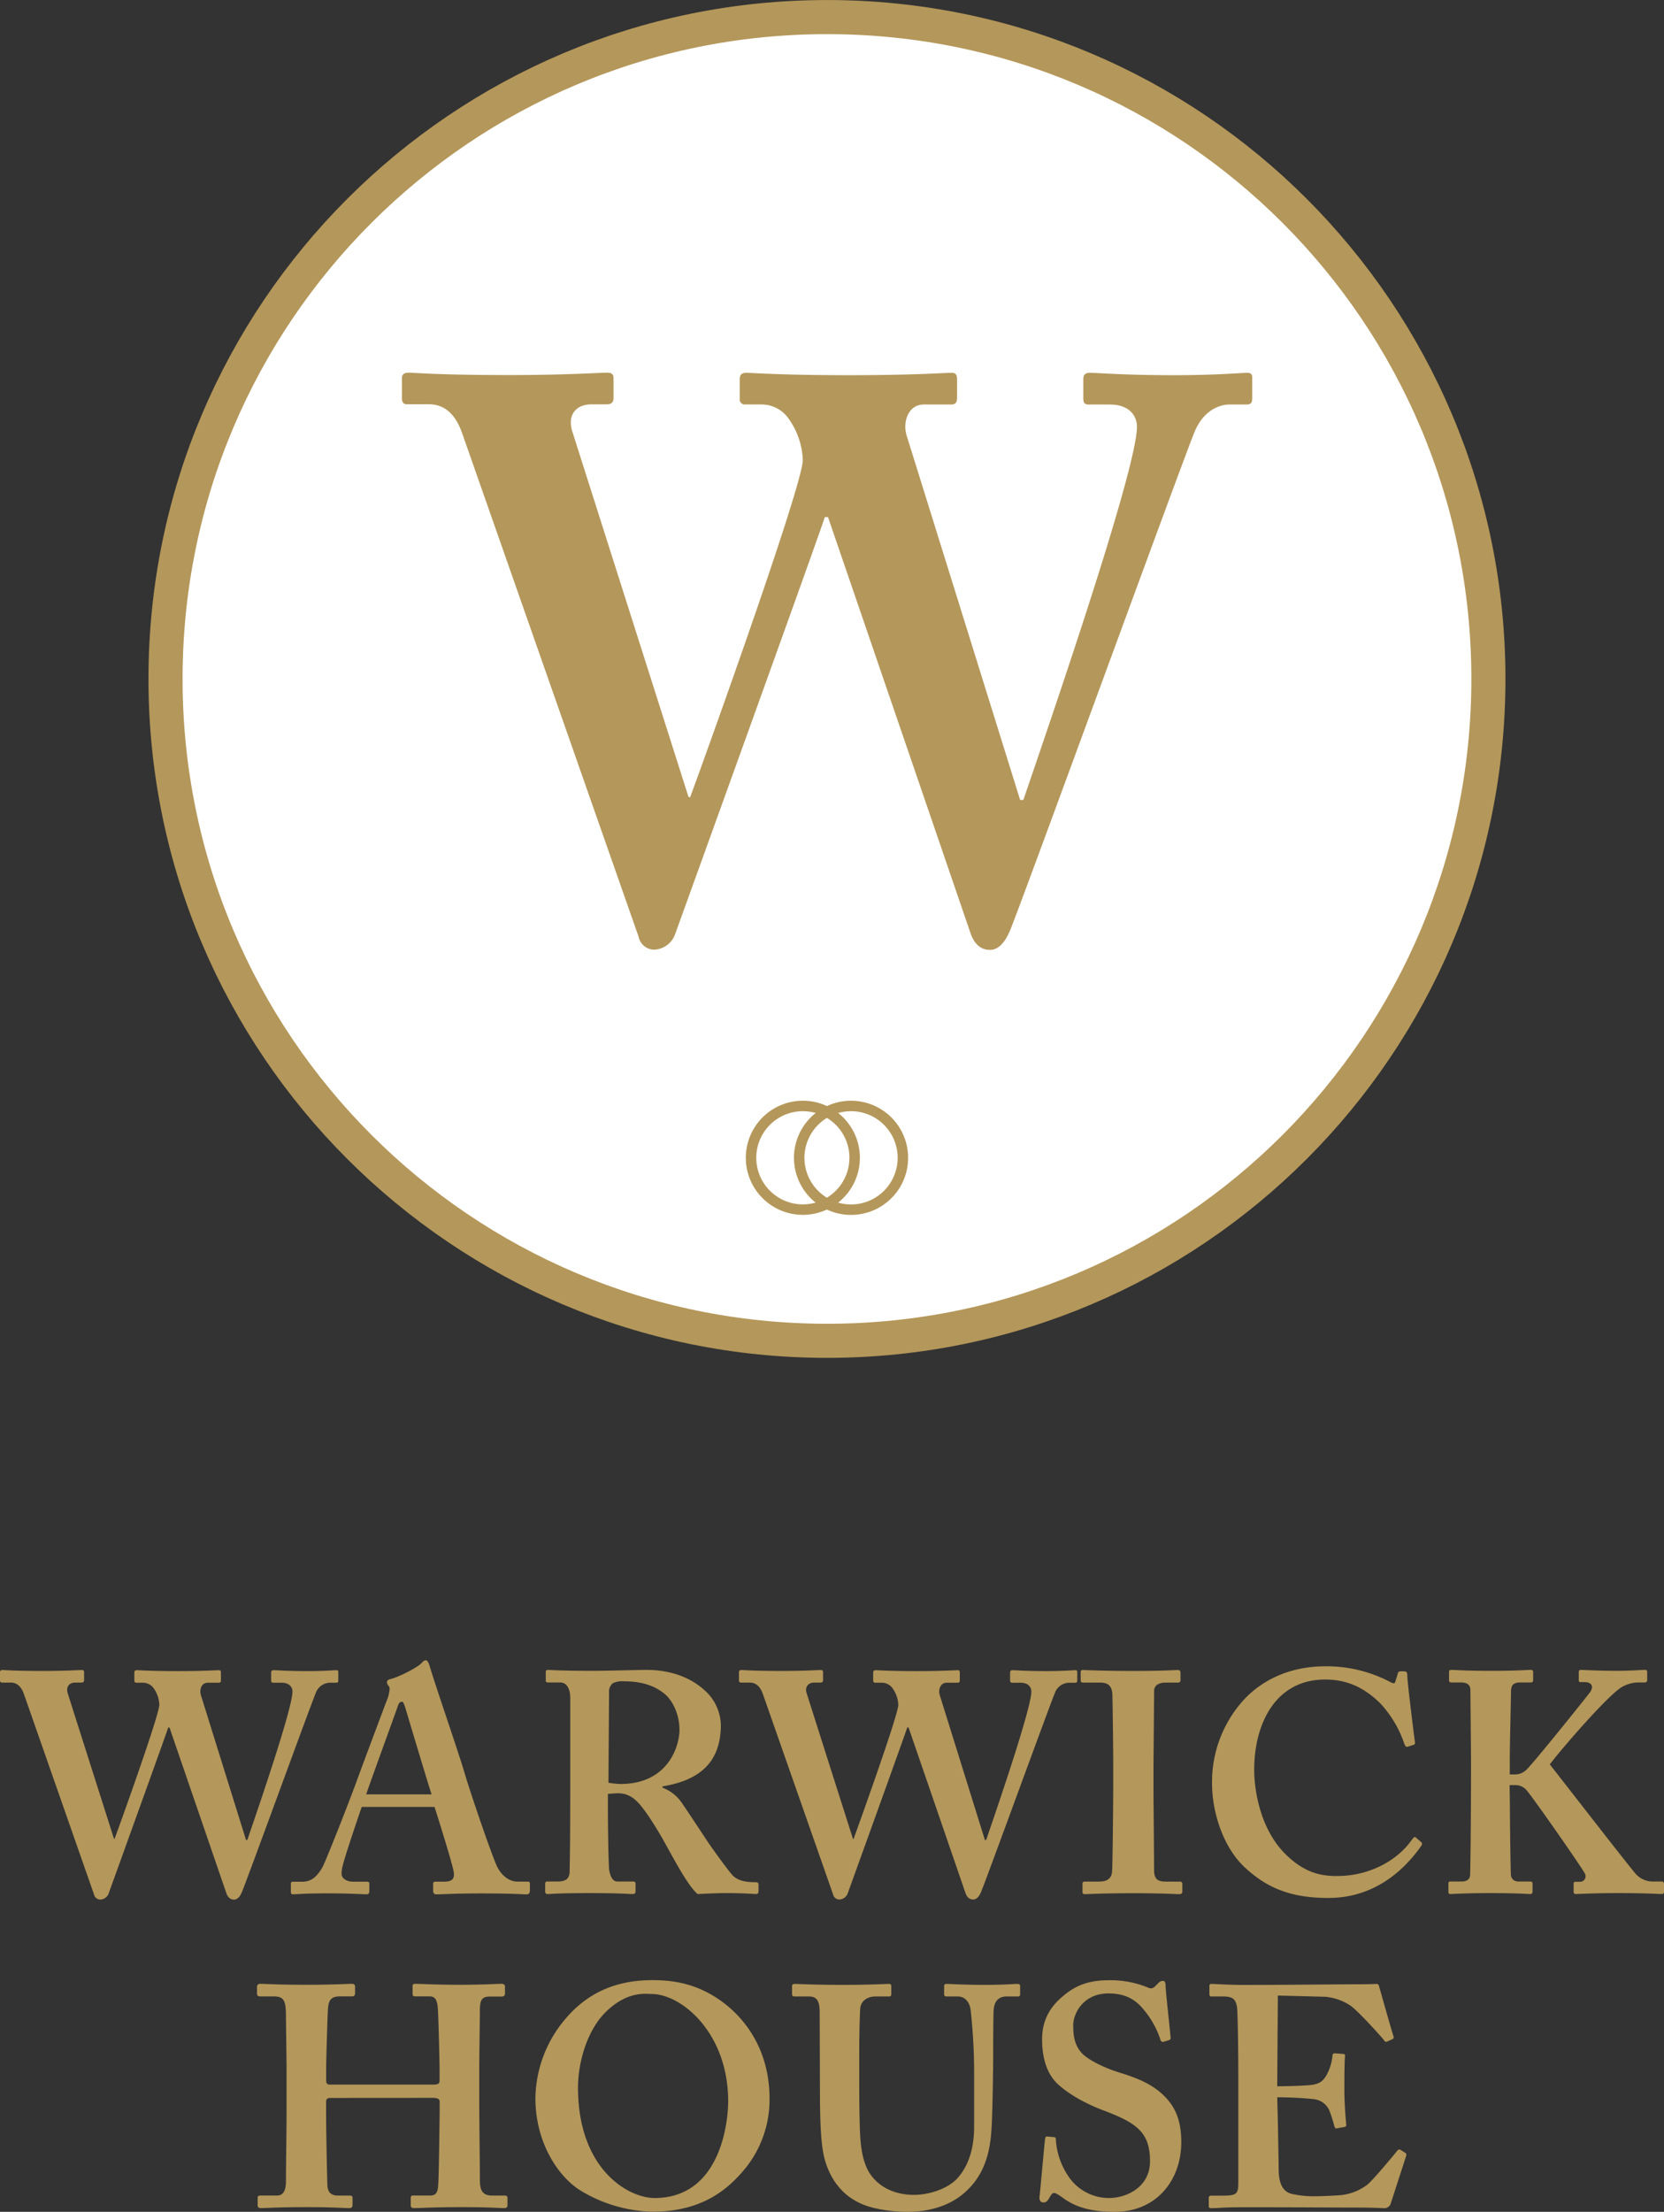
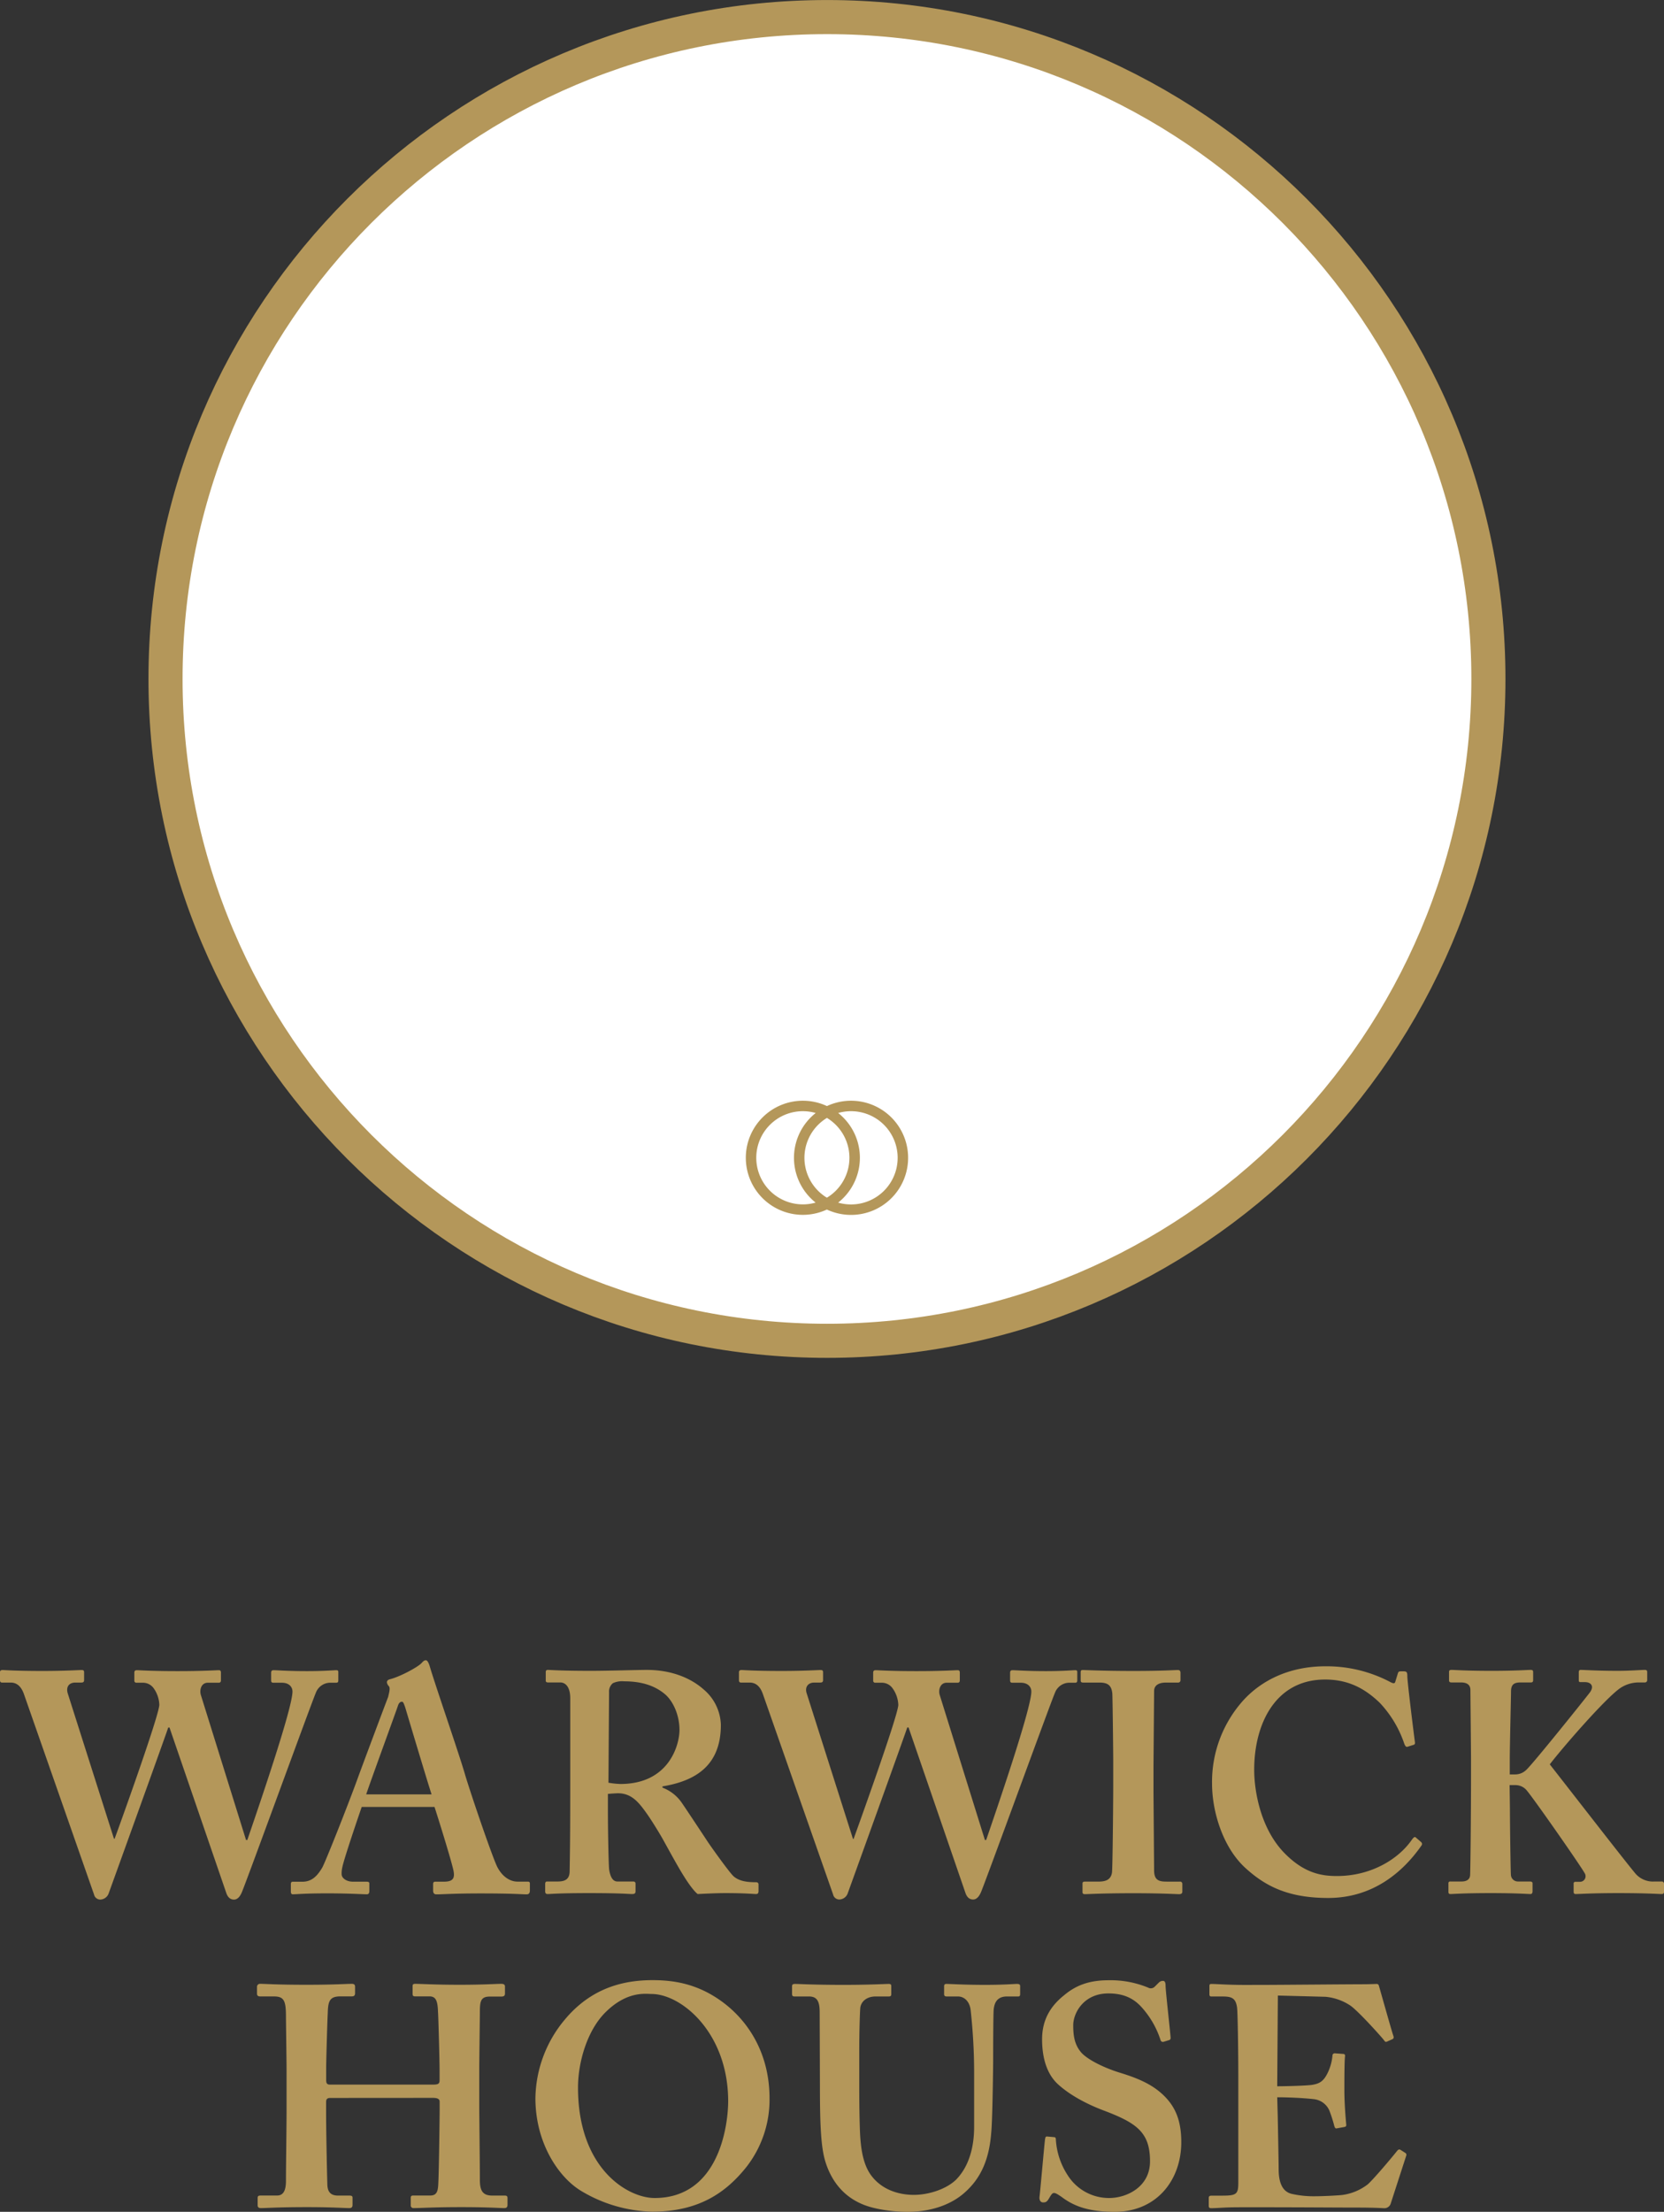
<svg xmlns="http://www.w3.org/2000/svg" viewBox="0 0 520.35 691.39">
  <rect x="0" y="0" width="520.35" height="691.39" fill="#333333" stroke="none" />
  <g transform="translate(-45.82 -41)">
    <path d="m511.26 253.22c0 114.27-92.62 206.9-206.8 206.9s-206.88-92.63-206.88-206.9 92.62-206.88 206.88-206.88 206.8 92.66 206.8 206.88z" fill="#fff" stroke="#b4975a" stroke-width="10.66" />
-     <path d="m190.28 176.25c-2.46-6.9-6.41-8.88-10.36-8.88h-6.92c-1 0-1.49-.74-1.49-1.72v-6.42c0-1.23.74-1.73 2-1.73 2 0 9.37.74 31.57.74 17.77 0 28.13-.74 30.59-.74 1.48 0 2 .5 2 1.73v6.17c0 1.23-.5 2-2.22 2h-4.69c-4.93 0-7.65 3.46-5.92 8.64l36.26 114 .49.25c2-5.18 34.79-96 35.28-105.34a23.76 23.76 0 0 0 -4.44-13.08 10.32 10.32 0 0 0 -8.39-4.44h-5.18a1.55 1.55 0 0 1 -1.72-1.72v-6.17c0-1.24.49-2 2-2 2 0 10.85.74 31.94.74 20.7 0 30.07-.74 32.29-.74 1.48 0 1.73.74 1.73 2.22v5.68c0 1.23-.5 2-1.73 2h-8.63c-4.94 0-6.67 5.43-5.43 9.62l35.52 114h1c7.4-21.71 35.53-103.12 35.53-116.69 0-3.45-2.47-6.91-8.4-6.91h-6.66c-1.48 0-1.72-.74-1.72-2v-5.92c0-1.24.49-2 2-2 2.47 0 10.85.74 26.15.74 13.81 0 21.21-.74 23.19-.74 1 0 1.48.5 1.48 1.24v6.66c0 1.23-.25 2-1.73 2h-5.27c-3.95 0-8.38 2.47-10.85 8.14-2.47 5.43-52.79 143.59-57.73 155.92-1 2.47-3 6.42-6.41 6.42s-5.18-2.47-6.17-5.43l-44.49-129.84h-1c-2.22 6.91-45.88 127.8-46.87 130.51a7.27 7.27 0 0 1 -6.42 4.69 5 5 0 0 1 -4.93-4z" fill="#b4975a" />
    <path d="m53.28 570.48c-1-2.75-2.55-3.53-4.12-3.53h-2.75c-.39 0-.59-.29-.59-.69v-2.55c0-.49.3-.68.79-.68.78 0 3.73.29 12.56.29 7.07 0 11.19-.29 12.17-.29.59 0 .78.19.78.68v2.46c0 .49-.19.78-.88.78h-1.86c-2 0-3 1.38-2.36 3.43l14.43 45.34.19.1c.79-2.06 13.84-38.17 14-41.9a9.44 9.44 0 0 0 -1.77-5.2 4.1 4.1 0 0 0 -3.3-1.72h-2.06a.62.62 0 0 1 -.68-.69v-2.45c0-.49.19-.78.78-.78.79 0 4.32.29 12.76.29 8.24 0 12-.29 12.85-.29.59 0 .69.29.69.88v2.26c0 .49-.2.78-.69.78h-3.43c-2 0-2.65 2.16-2.16 3.83l14.13 45.33h.4c2.94-8.63 14.12-41 14.12-46.41 0-1.37-1-2.75-3.33-2.75h-2.65c-.59 0-.69-.29-.69-.78v-2.36c0-.49.2-.78.79-.78 1 0 4.31.29 10.4.29 5.5 0 8.44-.29 9.22-.29.4 0 .59.19.59.49v2.65c0 .49-.09.78-.68.78h-2.06a4.84 4.84 0 0 0 -4.32 3.24c-1 2.16-21 57.11-23 62-.39 1-1.17 2.55-2.55 2.55s-2.06-1-2.45-2.16l-17.73-51.63h-.39c-.89 2.75-18.26 50.84-18.65 51.91a2.88 2.88 0 0 1 -2.55 1.87 2 2 0 0 1 -2-1.57zm157.5 58.69h-3.14c-2 0-4.52-1.18-6.28-4.52-1.38-2.65-7.66-20.9-10-28.55-1.77-6.29-9.42-28.27-11.19-34.35-.2-.59-.59-1.77-1.18-1.77s-.88.39-1.47 1c-1.18 1.18-6.57 4.13-9.71 4.91-.79.2-1 .59-1 1a2.24 2.24 0 0 0 .59 1.18c.59.59 0 2.35-.19 3.34-1 2.55-8.93 23.74-9.62 25.71-3 8.24-10 25.9-11 27.67-1.77 3-3.54 4.42-6.28 4.42h-2.95c-.39 0-.59.19-.59.78v1.87c0 .68 0 1.27.59 1.27 1.38 0 3.54-.29 10.8-.29 6.87 0 11 .29 12.36.29.59 0 .79-.39.79-1v-2.45c0-.3-.2-.49-1-.49h-4.12c-2 0-3.54-1.08-3.54-2.36a8.32 8.32 0 0 1 .2-2.06c.49-2.65 5.3-16.68 6.08-18.94h22.77c1.18 3.63 5.1 16.19 5.89 19.73.59 2.65-.2 3.63-3 3.63h-2.55c-.59 0-.78.19-.78.78v2c0 .59.19 1.18 1 1.18 2.16 0 5.49-.29 13.74-.29 10.79 0 12.75.29 14.52.29.79 0 1-.59 1-1.18v-2.06c.04-.55-.15-.74-.74-.74zm-50.44-27.28c.68-2.26 9.52-26.4 9.91-27.68.29-.88.69-1.27 1.28-1.27.39 0 .58.59 1 1.76.59 2 7.27 24.34 8.25 27.19zm121.87 27.47c-2.35 0-5.1-.19-7-1.86-1.47-1.37-7.75-10.21-8.34-11.19-.78-1.18-6.87-10.4-8-12a12.82 12.82 0 0 0 -5.89-4.52v-.39c10.8-1.76 18.26-6.87 18.26-19.23a15 15 0 0 0 -5.3-11c-3.93-3.53-10-6.18-17.86-6.18-2.95 0-12 .29-17.47.29-9.62 0-12.76-.29-13.44-.29-.49 0-.69.19-.69.68v2.65c0 .39.2.59.69.59h3.83c1.77 0 3.14 1.57 3.14 4.91v25.81c0 9.22 0 18.45-.19 28.26 0 2.65-1.57 3.24-3.73 3.24h-3.34c-.39 0-.58.29-.58.78v2.26c0 .59.19.88.78.88 1 0 3.33-.29 12.95-.29 10.21 0 12.17.29 13.45.29.78 0 1.08-.2 1.08-.88v-2.35c0-.4-.2-.69-.79-.69h-4.9c-1.58 0-2.26-1.77-2.56-3.73-.19-1.47-.39-12.47-.39-18.35v-5.3c1.08-.1 2.75-.2 3.14-.2 4.12 0 6.38 2.65 8.83 6.09 1.57 2.15 4.32 6.67 5.3 8.44.88 1.57 4.71 8.63 6.48 11.38 1.27 2.06 3.14 4.71 4.32 5.59 2.16-.1 5.89-.29 8.63-.29 6.28 0 8.83.29 9.62.29.59 0 .78-.29.78-1v-2.06c-.02-.33-.22-.63-.81-.63zm-42.39-30.71a26.25 26.25 0 0 1 -3.73-.4l.19-28.26a3.38 3.38 0 0 1 1.18-2.84 6.85 6.85 0 0 1 3.53-.59c4.91 0 9.42 1.08 13 4.22 2.45 2.25 4.31 6.47 4.31 11s-3.18 16.87-18.48 16.87zm66.52 34.54a2 2 0 0 0 2 1.57 2.89 2.89 0 0 0 2.55-1.87c.39-1.07 17.76-49.16 18.64-51.91h.4l17.76 51.62c.39 1.18 1.08 2.16 2.45 2.16s2.16-1.57 2.55-2.55c2-4.91 22-59.86 23-62a4.83 4.83 0 0 1 4.31-3.21h2c.6 0 .69-.29.69-.78v-2.65c0-.3-.19-.49-.59-.49-.78 0-3.73.29-9.22.29-6.09 0-9.42-.29-10.4-.29-.59 0-.79.29-.79.78v2.36c0 .49.1.78.69.78h2.62c2.35 0 3.33 1.38 3.33 2.75 0 5.4-11.18 37.78-14.13 46.41h-.39l-14.13-45.33c-.49-1.67.19-3.83 2.16-3.83h3.43c.5 0 .69-.29.69-.78v-2.26c0-.59-.1-.88-.69-.88-.88 0-4.61.29-12.85.29-8.44 0-12-.29-12.76-.29-.59 0-.79.29-.79.78v2.45a.63.63 0 0 0 .69.69h2.06a4.11 4.11 0 0 1 3.34 1.77 9.44 9.44 0 0 1 1.77 5.2c-.2 3.73-13.25 39.84-14 41.9l-.19-.1-14.44-45.39c-.69-2 .39-3.43 2.36-3.43h1.86c.69 0 .88-.29.88-.78v-2.46c0-.49-.19-.68-.78-.68-1 0-5.1.29-12.17.29-8.83 0-11.78-.29-12.56-.29-.49 0-.79.19-.79.68v2.55c0 .4.2.69.59.69h2.75c1.57 0 3.14.78 4.12 3.53zm100.19-39.84c0-1.18.19-22.77.19-23.75 0-1.87 1.57-2.65 3.73-2.65h3.73a.72.72 0 0 0 .79-.78v-2.26c0-.49-.2-.88-.79-.88-1.38 0-4.51.29-13.94.29-9.61 0-14.72-.29-15.89-.29-.4 0-.59.19-.59.68v2.55c0 .49.19.69.78.69h5.11c2.74 0 3.73 1 4 3.34.1 1.27.29 18.94.29 21.29v6.87c0 5.3-.19 26.5-.39 27.87-.39 2.65-2.55 2.85-4.51 2.85h-3.93c-.59 0-.78.19-.78.59v2.65c0 .49.19.68.78.68 1 0 5.3-.29 15.11-.29 9.23 0 13.16.29 14.33.29.59 0 1-.19 1-.78v-2.46a.69.69 0 0 0 -.78-.68h-4.13c-2.35 0-3.92-.39-3.92-3.54 0-1.07-.19-23.64-.19-24.63zm82 22c-.3-.29-.69 0-1.18.69-4.12 6-12.66 11.38-23.45 11.38-4.71 0-10.41-.78-16.88-7.65-7.27-7.85-9-19.43-9-25.52-.02-14.15 6.48-28.25 22.18-28.25 7.65 0 12.76 3.14 17.07 7.26a34.69 34.69 0 0 1 7.66 12.74c.29.78.59 1.18 1.08 1l1.86-.59c.39-.1.49-.39.39-1-.39-2.95-2.35-18.65-2.35-20.41 0-1.38-.2-1.57-1.38-1.57s-1.37 0-1.57.59l-.78 2.55c-.2.78-.59.78-2 0a42.79 42.79 0 0 0 -19.83-4.71c-11.77 0-20.21 4.71-25.51 10.4a38.06 38.06 0 0 0 -10 26.3c0 8.63 3.34 20 10.6 26.5 6.08 5.49 13.15 9.22 25.71 9.22 13.93 0 23.35-8 29.25-16.49a.77.77 0 0 0 -.2-1zm29.36-16.35h1.77a4.59 4.59 0 0 1 3.34 1.38c1.57 1.57 17.46 24.33 18.44 26.29a1.74 1.74 0 0 1 -1.57 2.56h-1.37a.52.52 0 0 0 -.59.59v2.45c0 .58.2.78.59.78 1.37 0 5.1-.29 13.35-.29 9 0 12.56.29 13.54.29.59 0 .79-.2.79-.78v-2.45a.7.7 0 0 0 -.79-.69h-2.16a7.23 7.23 0 0 1 -5.89-2.36c-2.94-3.43-23-29.34-26.89-34.25 3.73-4.9 17.57-20.9 22.18-23.94a10.48 10.48 0 0 1 5.5-1.67h2a.72.72 0 0 0 .79-.78v-2.46c0-.49-.2-.68-.79-.68-1.18 0-4.51.29-8.44.29-6.48 0-10.4-.29-11.58-.29-.39 0-.59.19-.59.78v2.36c0 .48.1.68.49.68h1.47c1.77 0 2.95 1.18 1.57 3.14-1.08 1.48-18.15 22.77-20 24.34a4.93 4.93 0 0 1 -3.34 1.37h-1.77v-4.31c0-4.71.39-20 .39-21.59 0-2.26 1-2.85 3-2.85h3.14c.59 0 .78-.2.78-.78v-2.46c0-.49-.19-.68-.78-.68-1.37 0-4.51.29-12.17.29-8.44 0-11.38-.29-12.56-.29-.59 0-.79.19-.79.58v2.65c0 .49.2.69.79.69h2.94c2.36 0 2.95 1.18 2.95 2.35 0 .89.19 19.73.19 21.5v5.69c0 12.17-.19 30-.29 30.81-.1 1.08-.89 1.87-2.65 1.87h-3.53a.52.52 0 0 0 -.59.59v2.65c0 .48.19.68.59.68 1 0 4.12-.29 12.56-.29s11.38.29 12.56.29c.39 0 .59-.39.59-.78v-2.65c0-.3-.39-.49-.79-.49h-3.73a2.19 2.19 0 0 1 -2.25-2.16c-.1-1.47-.3-15.8-.3-20.71zm-336.75 97.77c1.38 0 2.16.29 2.16 1.18v2.75c0 1.76-.19 17.46-.39 22.17-.1 2.65-.2 4.42-2.55 4.42h-5.3c-.69 0-.79.29-.79.78v2.26a.8.8 0 0 0 .79.89c2.75 0 5.89-.3 15.11-.3 8.44 0 11.78.3 13.35.3.78 0 1-.4 1-1v-2.22c0-.4-.2-.69-.79-.69h-3.92c-2.94 0-3.93-1.37-3.93-4.91 0-5.59-.19-19.53-.19-23.84v-10.6c0-3.14.19-16.49.19-17.86 0-3.44.2-5 3.14-5h3.54c1 0 1.17-.39 1.17-1v-2.1c0-.49-.19-.88-1.17-.88-1.57 0-5.5.29-13 .29-7.85 0-12.17-.29-13.93-.29-.69 0-.79.29-.79.78v2.26c0 .59.1.88.79.88h4.51c2.16 0 2.55 1.77 2.65 4.91.1 1.08.49 14.82.49 18.35v2.94c0 1.08-.39 1.38-2 1.38h-32.28c-.89 0-1.18-.39-1.18-1.38v-3.92c0-2.55.39-15.51.49-16.88.1-3.83.49-5.4 4-5.4h3.54c.78 0 1-.39 1-1v-2.04c0-.49-.2-.88-1-.88-1.77 0-5.3.29-14.14.29-9.61 0-12.75-.29-14.52-.29a.92.92 0 0 0 -1 1v2.06c0 .49.2.88 1 .88h4.32c3.14 0 3.73 1.38 3.73 6.28 0 1.48.19 13.65.19 16.59v12.57c0 6.28-.19 17.47-.19 22.18 0 2.25-.4 4.61-2.75 4.61h-5.1c-.79 0-1 .2-1 .78v2.26c0 .49.19.89 1 .89 2 0 4.9-.3 14.52-.3 8.05 0 11.38.3 13.15.3.79 0 1-.4 1-1v-2.22c0-.49-.19-.69-1-.69h-3.53c-2.16 0-3.24-1-3.34-3.34-.2-6.77-.39-18.15-.39-21.68v-4.22c0-.89.29-1.28 1.37-1.28zm91.94-28.95c-8.05-6.48-15.9-7.85-23.16-7.85-8.44 0-19 2-27.67 12.56a39 39 0 0 0 -9 24.34c0 14.13 7.36 24.83 14.33 29a45.07 45.07 0 0 0 22.18 6.47c14.72 0 23.16-6.08 29.44-13.93a34.2 34.2 0 0 0 7.26-21.59c-.03-13.3-6.02-23.02-13.38-29zm-22.57 60.25c-8.24 0-23.94-9-23.94-34.54 0-7.85 2.84-18 8.83-23.75 6.67-6.47 12.36-5.49 14.13-5.49 9.42 0 24 12.16 24 33.56-.05 8.24-3.2 30.22-23.02 30.22zm51.71-34.83c0 12.85.39 19.33 1.76 23.65 2 6.28 5.89 10.79 11.58 13.15 3.73 1.57 9.42 2.35 14.13 2.35 7.46 0 13.74-2.35 17.86-6.08 5.3-4.71 7.66-10.8 8.25-18.84.39-3.93.59-21 .59-22.38s0-15 .19-16.19.59-3.83 4.13-3.83h3.53c.49 0 .59-.29.59-.88v-2.26c0-.49-.1-.78-1-.78s-3.93.29-10 .29c-6.48 0-11-.29-12-.29-.58 0-.78.19-.78.78v2.45c0 .4.2.69.78.69h3.53c2.16 0 3.73 1.77 4 4.32a179.88 179.88 0 0 1 1.08 18.74v17.67c0 7.16-2 12.85-5.69 16.58-3.14 3-8.64 4.71-13.15 4.71-4.71 0-10-1.57-13.35-6.08-2.35-3.14-3.14-7.66-3.43-12.17-.2-3.14-.3-10.11-.3-15v-12.18c0-5.69.2-11.58.3-12.76.09-2.06 1.86-3.83 4.8-3.83h4.13c.59 0 .78-.19.78-.78v-2.46c0-.49-.19-.68-.78-.68-1.18 0-5.89.29-14.14.29-9.41 0-14.13-.29-15.11-.29-.78 0-1 .19-1 .78v2.26c0 .69.2.88.79.88h4.51c2.55 0 3.34 1.57 3.34 4.91zm71 15.6c-.4 0-.49.2-.59.79-.2 1.17-1.57 17.07-1.77 18.25 0 1 .39 1.57 1.18 1.57s1.18-.2 1.77-1.18 1-1.77 1.57-1.77 1.17.4 2.35 1.18c3.93 3 8.64 4.71 16.68 4.71 13 0 20.81-9.81 20.81-21.79 0-6.57-1.77-10.69-4.91-14-3.73-3.92-8.44-5.89-14.13-7.65-3.93-1.18-9.42-3.54-12-6.09-2.36-2.55-2.75-5.49-2.75-8.83 0-3.63 3.14-9.91 11-9.91 4.52 0 7.65 1.37 10.21 4.12a28.2 28.2 0 0 1 6.08 10.41.76.76 0 0 0 1 .58l1.57-.49a.64.64 0 0 0 .59-.68c0-1-1.57-14.72-1.57-16.29 0-1-.2-1.57-.78-1.57a1.79 1.79 0 0 0 -1.38.58l-1.23 1.22a1.7 1.7 0 0 1 -2.07.3 30.73 30.73 0 0 0 -12.36-2.3c-5.69 0-10 1.37-13.94 4.71-4.7 3.73-6.86 8.24-6.86 13.74 0 6 1.57 10.89 4.9 14 4.71 4.32 11.19 7.07 14.33 8.25 10.4 3.92 14.52 6.87 14.52 15.89 0 8.15-7.46 11.48-12.76 11.48a15.25 15.25 0 0 1 -12.95-7.07 22.83 22.83 0 0 1 -3.73-11.18c0-.59-.19-.78-.58-.78zm72-12.26c3.14 0 7.85.19 11.38.58a6 6 0 0 1 4.91 3.53 41.32 41.32 0 0 1 1.57 4.91c.2.59.39.79.78.69l2.17-.39c.58-.1.78-.2.78-.69-.2-2.16-.59-6.87-.59-10.8 0-2.55 0-9 .2-10.6.09-.58-.2-.78-.59-.78l-2.55-.19a.71.71 0 0 0 -.79.78 15.53 15.53 0 0 1 -1.57 5.49c-1.18 2.36-2.36 3.15-4.51 3.54-1.18.29-8.24.49-11.19.49l.2-28.36 14.91.39a16.86 16.86 0 0 1 7.46 2.55c2.36 1.38 10.4 10.4 10.8 11s.58.59.88.49l1.77-.78c.39-.2.49-.49.29-1.08-.39-1-4.12-14.33-4.51-15.6a.69.69 0 0 0 -.79-.59c-.49 0-2.36.09-3.93.09-4.31 0-26.88.2-31.2.2h-2.75c-8.05.1-11.58-.29-13.74-.29-.49 0-.59.19-.59.69v2.55c0 .49.2.68.59.68h3.73c2.94 0 3.93.79 4.32 3.44.2 1.37.39 13.54.39 21.59v33c0 3.63-.39 4.22-4.91 4.22h-3.33c-.79 0-1 .19-1 .78v2.36c0 .59.19.78.78.78.88 0 2.26-.09 4.22-.19s4.71-.1 8.34-.1c16.39 0 26.5.1 32.68.1s8.25.19 8.74.19a2.06 2.06 0 0 0 2.15-1.47l4.79-14.78c.2-.49.1-.78-.19-1l-1.57-1c-.39-.2-.69-.1-1.08.39-1.87 2.36-7.36 8.83-9.13 10.4a16.58 16.58 0 0 1 -8.05 3.34c-2 .2-6.47.39-8.24.39a31.28 31.28 0 0 1 -7.65-.78c-2.16-.59-3.93-2.55-3.93-7.65 0-1.77-.19-11.39-.29-16.69z" fill="#b4975a" />
    <path d="m328.16 402.92a16.21 16.21 0 1 1 -16.16-16.21 16.21 16.21 0 0 1 16.16 16.21zm-15.08 0a16.2 16.2 0 1 1 -16.19-16.21 16.2 16.2 0 0 1 16.19 16.21z" fill="none" stroke="#b4975a" stroke-width="3.27" />
  </g>
</svg>